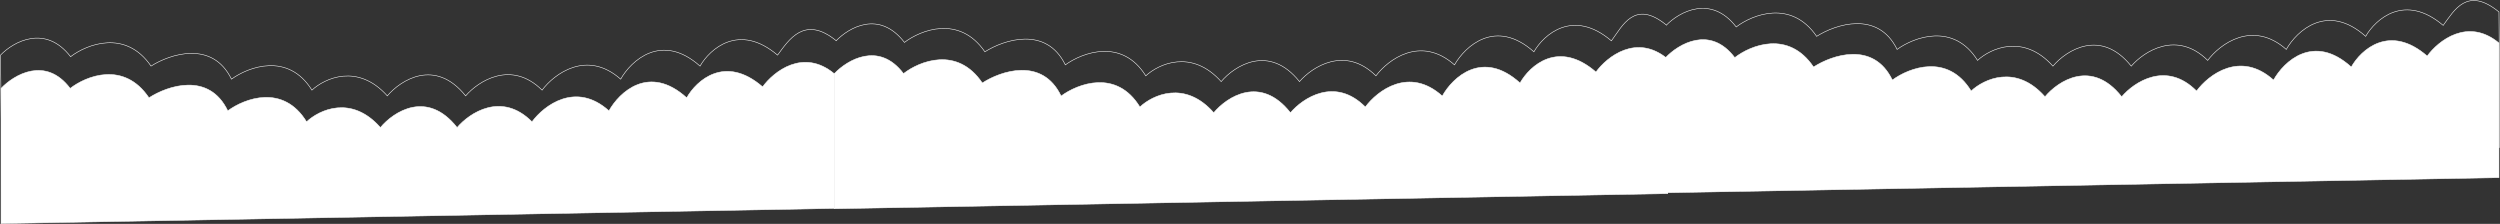
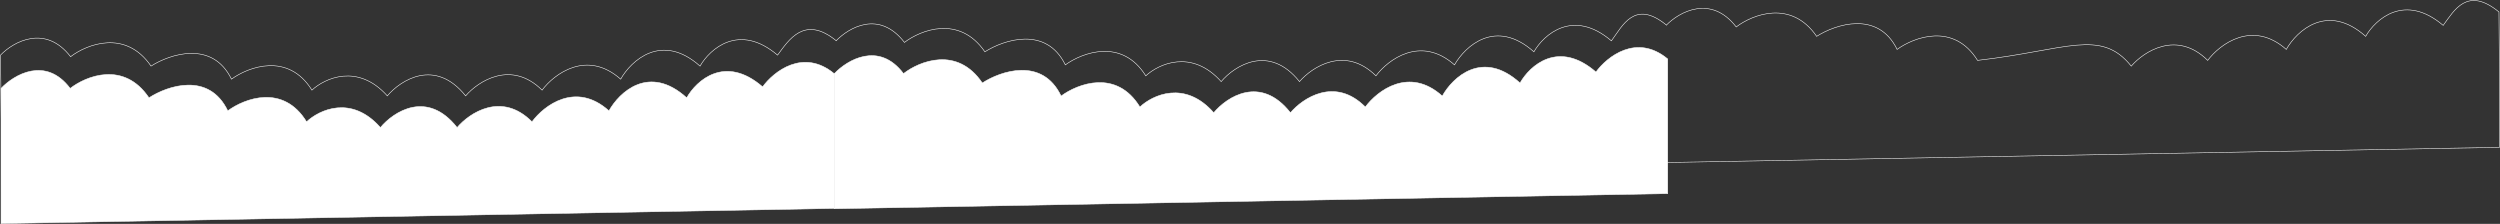
<svg xmlns="http://www.w3.org/2000/svg" width="4791" height="429" viewBox="0 0 4791 429" fill="none">
  <rect x="0" y="0" width="4791" height="429" fill="#333333" stroke="none" />
  <path d="M1602.5 77.999C1541.65 28.346 1511.55 76.604 1490.11 105.635C1416.6 43.168 1360.44 93.622 1341.56 126.658C1268.05 61.388 1209.51 116.146 1189.43 151.684C1124.5 94.423 1061.98 141.84 1038.84 172.707C979.621 114.244 916.491 155.689 892.328 183.719C833.929 110.841 767.94 153.353 742.246 183.719C685.48 120.451 622.282 150.016 597.778 172.707C552.039 99.428 475.943 128.159 443.612 151.684C406.857 76.404 325.52 103.633 289.445 126.658C240.439 55.381 166.248 84.946 135.279 108.638C87.089 46.172 26.014 79.573 1 105.601L3.999 368.383L1598 339.351" stroke="white" />
  <path d="M134.5 169.417C87.3 107.017 26.5 143.417 2 169.417V428.383L1599 399.383V141.417C1539.4 91.817 1482.5 137.417 1461.5 166.417C1389.5 104.017 1334.5 154.417 1316 187.417C1244 122.217 1186.67 176.917 1167 212.417C1103.4 155.217 1042.17 202.584 1019.5 233.417C961.5 175.017 899.667 216.417 876 244.417C818.8 171.617 754.167 214.084 729 244.417C673.4 181.217 611.5 210.75 587.5 233.417C542.7 160.217 468.167 188.917 436.5 212.417C400.5 137.217 320.833 164.417 285.5 187.417C237.5 116.217 164.833 145.75 134.5 169.417Z" fill="white" stroke="white" />
  <path d="M1602 78.5C1627.01 52.472 1685.09 18.789 1733.28 81.256C1764.25 57.564 1838.44 27.999 1887.45 99.275C1923.52 76.25 2004.86 49.021 2041.61 124.302C2073.94 100.777 2150.04 72.046 2195.78 145.324C2220.28 122.633 2283.48 93.068 2340.25 156.336C2365.94 125.97 2431.93 83.458 2490.33 156.336C2514.49 128.306 2577.62 86.862 2636.84 145.324C2659.98 114.458 2722.5 67.04 2787.43 124.302C2807.51 88.764 2866.05 34.005 2939.56 99.275C2958.44 66.24 3014.6 15.786 3088.11 78.252C3109.55 49.221 3132.65 -1.653 3193.5 48M3196 311.969L1602 341" stroke="white" />
  <path d="M1731.5 141.034C1684.3 78.634 1623.5 115.034 1599 141.034V400L3196 371V113.034C3136.4 63.434 3079.5 109.034 3058.5 138.034C2986.5 75.634 2931.5 126.034 2913 159.034C2841 93.834 2783.67 148.534 2764 184.034C2700.4 126.834 2639.17 174.201 2616.5 205.034C2558.5 146.634 2496.67 188.034 2473 216.034C2415.8 143.234 2351.17 185.701 2326 216.034C2270.4 152.834 2208.5 182.368 2184.5 205.034C2139.7 131.834 2065.17 160.534 2033.5 184.034C1997.5 108.834 1917.83 136.034 1882.5 159.034C1834.5 87.834 1761.83 117.368 1731.5 141.034Z" fill="white" stroke="white" />
-   <path d="M3193 48.601C3218.01 22.573 3279.09 -10.828 3327.28 51.639C3358.25 27.946 3432.44 -1.619 3481.45 69.658C3517.52 46.633 3598.86 19.404 3635.61 94.684C3667.94 71.159 3744.04 42.428 3789.78 115.707C3814.28 93.016 3877.48 63.451 3934.25 126.719C3959.94 96.353 4025.93 53.841 4084.33 126.719C4108.49 98.689 4171.62 57.244 4230.84 115.707C4253.98 84.841 4316.5 37.423 4381.43 94.684C4401.51 59.146 4460.05 4.388 4533.56 69.658C4552.44 36.622 4608.6 -13.832 4682.11 48.635C4703.55 19.604 4728.15 -26.77 4789 22.883L4790 150.71V282.351L3196 311.383" stroke="white" />
-   <path d="M3324.5 110.417C3277.3 48.017 3216.5 84.417 3192 110.417V369.383L4789 340.383V82.417C4729.4 32.817 4672.5 78.417 4651.5 107.417C4579.5 45.017 4524.5 95.417 4506 128.417C4434 63.217 4376.67 117.917 4357 153.417C4293.4 96.217 4232.17 143.584 4209.5 174.417C4151.5 116.017 4089.67 157.417 4066 185.417C4008.8 112.617 3944.17 155.084 3919 185.417C3863.4 122.217 3801.5 151.75 3777.5 174.417C3732.7 101.217 3658.17 129.917 3626.5 153.417C3590.5 78.217 3510.83 105.417 3475.5 128.417C3427.5 57.217 3354.83 86.751 3324.5 110.417Z" fill="white" stroke="white" />
+   <path d="M3193 48.601C3218.01 22.573 3279.09 -10.828 3327.28 51.639C3358.25 27.946 3432.44 -1.619 3481.45 69.658C3517.52 46.633 3598.86 19.404 3635.61 94.684C3667.94 71.159 3744.04 42.428 3789.78 115.707C3959.94 96.353 4025.93 53.841 4084.33 126.719C4108.49 98.689 4171.62 57.244 4230.84 115.707C4253.98 84.841 4316.5 37.423 4381.43 94.684C4401.51 59.146 4460.05 4.388 4533.56 69.658C4552.44 36.622 4608.6 -13.832 4682.11 48.635C4703.55 19.604 4728.15 -26.77 4789 22.883L4790 150.71V282.351L3196 311.383" stroke="white" />
</svg>